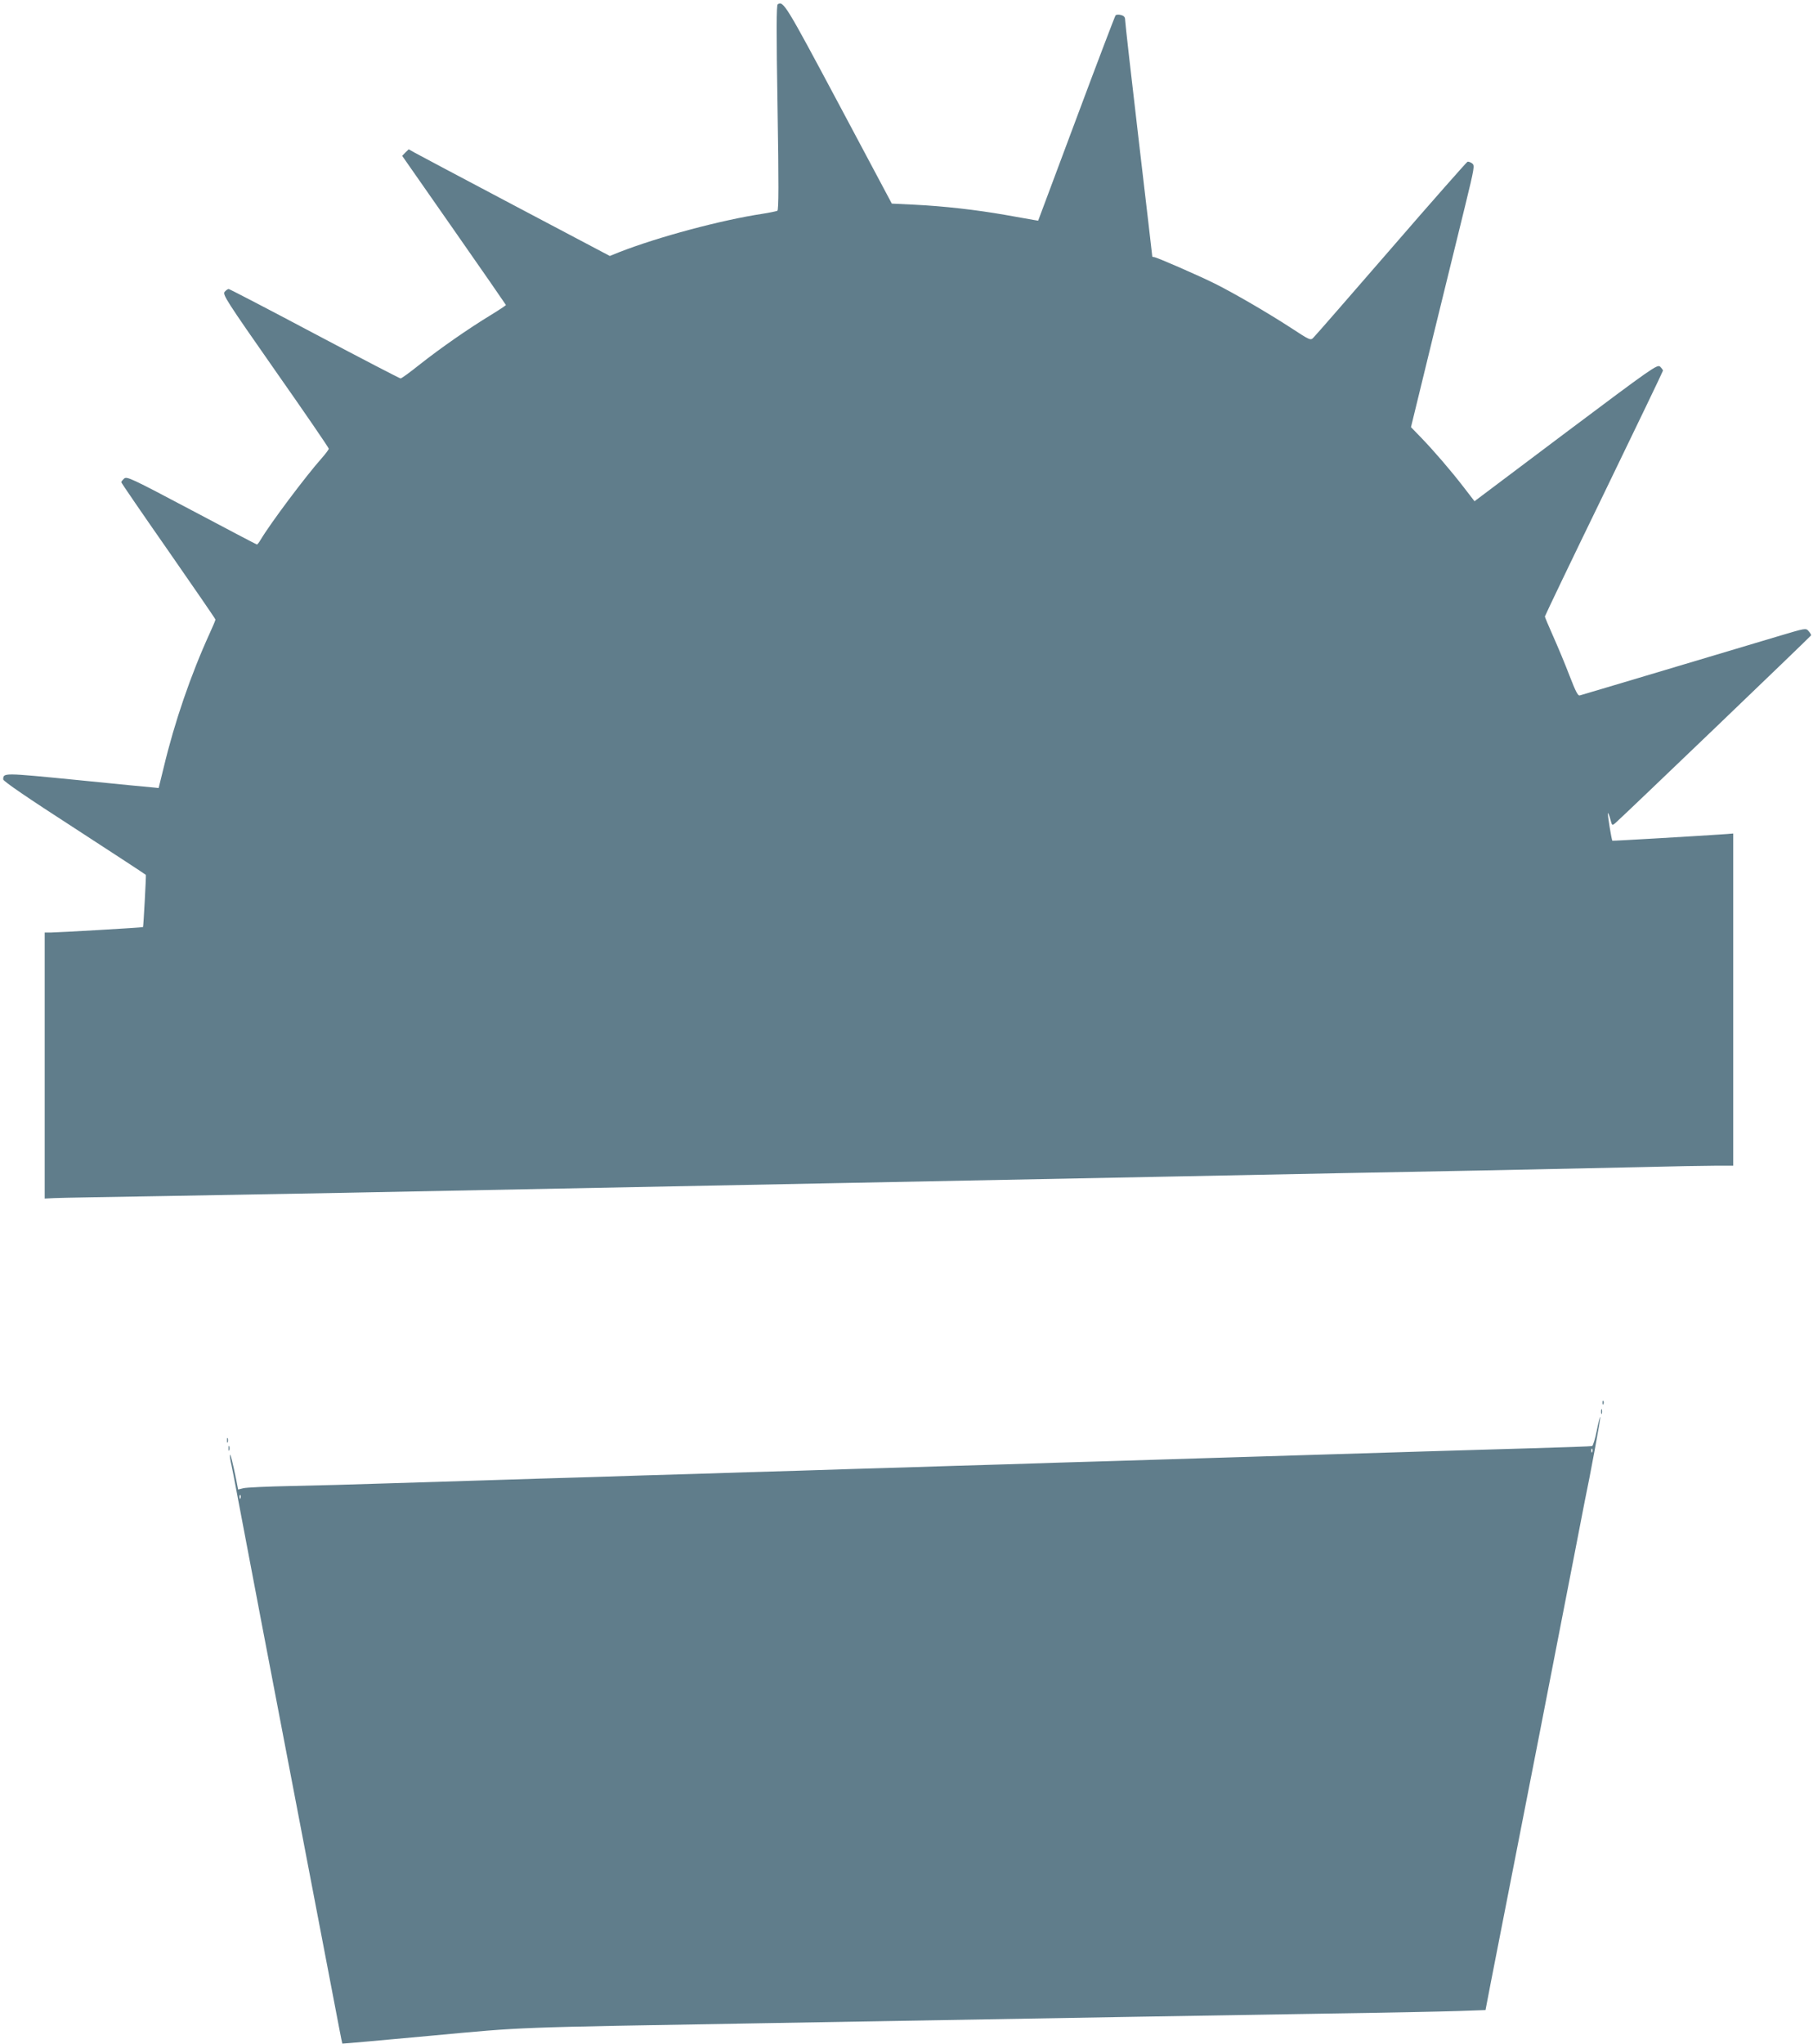
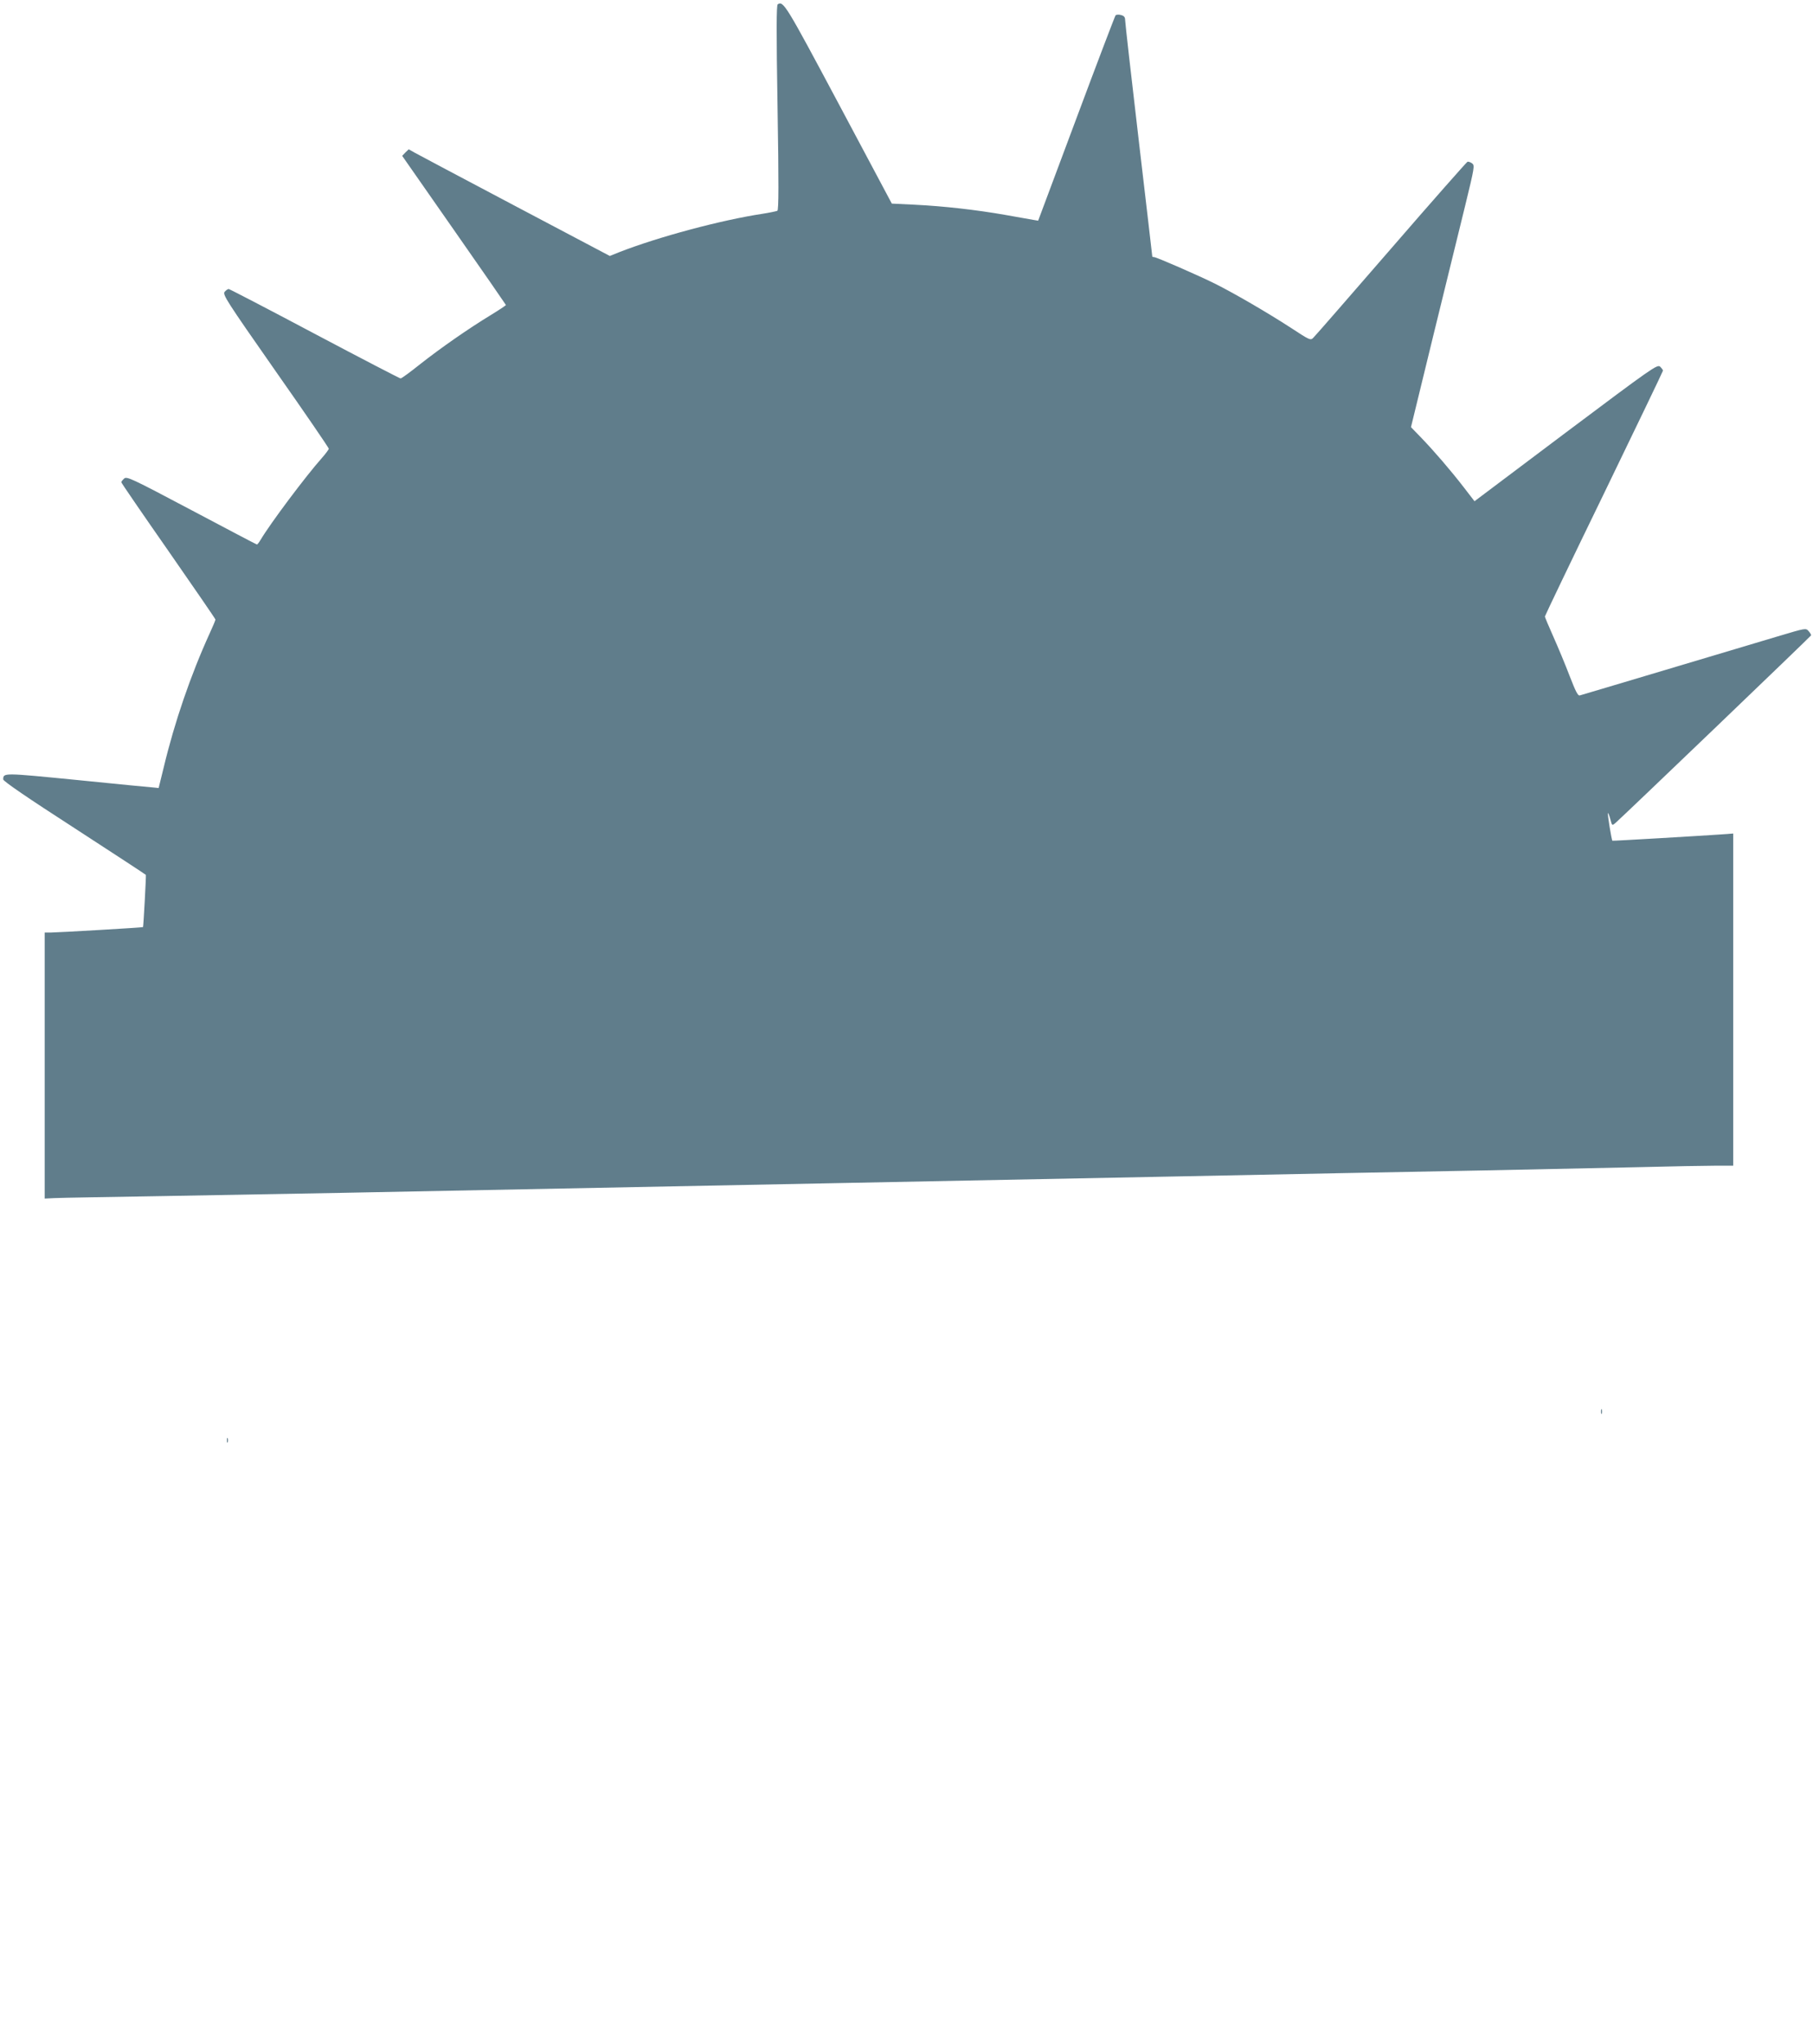
<svg xmlns="http://www.w3.org/2000/svg" version="1.0" width="1136pt" height="1280pt" viewBox="0 0 1136 1280" preserveAspectRatio="xMidYMid meet">
  <g transform="translate(0,1280) scale(0.1,-0.1)" fill="#607d8b" stroke="none">
    <path d="M4873 12773 c-8 -6 -9 -163 -1 -647 8 -480 7 -640 -1 -646 -7 -3 -49 -12 -94 -19 -257 -39 -651 -144 -899 -241 l-57 -23 -593 313 c-326 172 -610 323 -630 334 l-37 21 -21 -20 -20 -21 324 -464 c179 -256 325 -467 326 -470 0 -3 -44 -32 -98 -65 -138 -84 -309 -203 -440 -306 -61 -49 -116 -89 -122 -89 -5 0 -248 126 -539 280 -290 154 -533 280 -538 280 -6 0 -17 -8 -25 -17 -15 -17 9 -54 318 -496 184 -262 334 -481 334 -487 0 -5 -19 -31 -43 -58 -103 -116 -324 -411 -385 -514 -9 -15 -19 -28 -22 -28 -3 0 -187 97 -410 215 -376 199 -406 213 -422 198 -10 -9 -18 -19 -18 -23 0 -4 133 -198 295 -430 162 -233 295 -426 295 -430 0 -4 -16 -43 -36 -86 -119 -261 -220 -555 -288 -839 l-32 -130 -29 3 c-17 1 -232 22 -480 47 -467 46 -464 46 -465 4 0 -11 155 -117 445 -304 245 -159 447 -291 449 -294 2 -6 -15 -324 -18 -327 -2 -3 -540 -34 -578 -34 l-38 0 0 -833 0 -833 62 3 c35 2 349 7 698 13 349 6 849 15 1110 20 495 10 922 18 3055 60 763 15 1463 29 2035 40 944 19 1504 30 2045 40 297 6 727 15 955 20 228 6 461 10 518 10 l102 0 0 1040 0 1040 -82 -6 c-132 -9 -673 -41 -675 -39 -5 3 -32 169 -28 173 2 2 9 -15 15 -38 11 -42 11 -42 33 -23 39 33 1222 1167 1225 1174 1 3 -5 15 -15 26 -18 21 -18 20 -193 -32 -96 -29 -411 -123 -700 -209 -289 -86 -532 -159 -541 -161 -12 -4 -26 24 -64 122 -27 71 -73 181 -102 246 -29 65 -53 122 -53 126 0 4 166 351 370 770 203 419 370 766 370 770 0 4 -8 15 -18 25 -18 15 -48 -6 -591 -413 l-572 -430 -67 87 c-85 110 -188 229 -268 312 l-63 65 139 570 c77 314 167 682 201 819 58 238 60 250 43 263 -10 7 -23 12 -29 10 -5 -2 -221 -246 -478 -543 -257 -296 -476 -548 -487 -558 -18 -19 -21 -18 -143 62 -145 94 -351 214 -475 276 -105 52 -366 166 -381 166 -6 0 -11 2 -11 4 0 2 -38 330 -85 729 -47 399 -85 737 -85 751 0 19 -7 27 -26 32 -14 4 -29 3 -34 -2 -4 -5 -115 -296 -246 -647 l-239 -639 -30 5 c-16 3 -95 17 -175 31 -183 32 -385 55 -568 64 l-144 7 -333 625 c-332 622 -346 646 -382 623z" />
-     <path d="M10041 4014 c0 -11 3 -14 6 -6 3 7 2 16 -1 19 -3 4 -6 -2 -5 -13z" />
    <path d="M10032 3960 c0 -14 2 -19 5 -12 2 6 2 18 0 25 -3 6 -5 1 -5 -13z" />
-     <path d="M10005 3840 c-10 -51 -23 -93 -29 -96 -6 -2 -182 -8 -391 -14 -441 -13 -854 -25 -1325 -40 -184 -6 -479 -15 -655 -20 -176 -5 -466 -14 -645 -20 -179 -5 -471 -14 -650 -20 -179 -5 -471 -14 -650 -20 -179 -5 -471 -14 -650 -20 -179 -5 -471 -14 -650 -20 -179 -5 -471 -14 -650 -20 -179 -5 -473 -14 -655 -20 -181 -6 -472 -15 -645 -20 -173 -6 -436 -13 -585 -16 -148 -3 -284 -9 -301 -14 l-32 -8 -12 62 c-22 109 -38 171 -39 153 -1 -10 3 -37 9 -60 5 -23 23 -114 39 -202 45 -240 219 -1151 432 -2260 104 -545 197 -1028 206 -1075 9 -47 17 -86 18 -88 1 -1 249 21 551 49 607 56 473 51 2099 79 703 12 1521 26 2315 40 305 5 848 14 1205 20 358 5 727 13 821 16 l172 6 35 182 c180 916 448 2287 523 2676 30 157 59 305 64 330 33 155 101 523 97 526 -2 3 -12 -36 -22 -86z m-28 -132 c-3 -8 -6 -5 -6 6 -1 11 2 17 5 13 3 -3 4 -12 1 -19z m-8470 -290 c-3 -8 -6 -5 -6 6 -1 11 2 17 5 13 3 -3 4 -12 1 -19z" />
    <path d="M1422 3780 c0 -14 2 -19 5 -12 2 6 2 18 0 25 -3 6 -5 1 -5 -13z" />
-     <path d="M1432 3730 c0 -14 2 -19 5 -12 2 6 2 18 0 25 -3 6 -5 1 -5 -13z" />
  </g>
</svg>